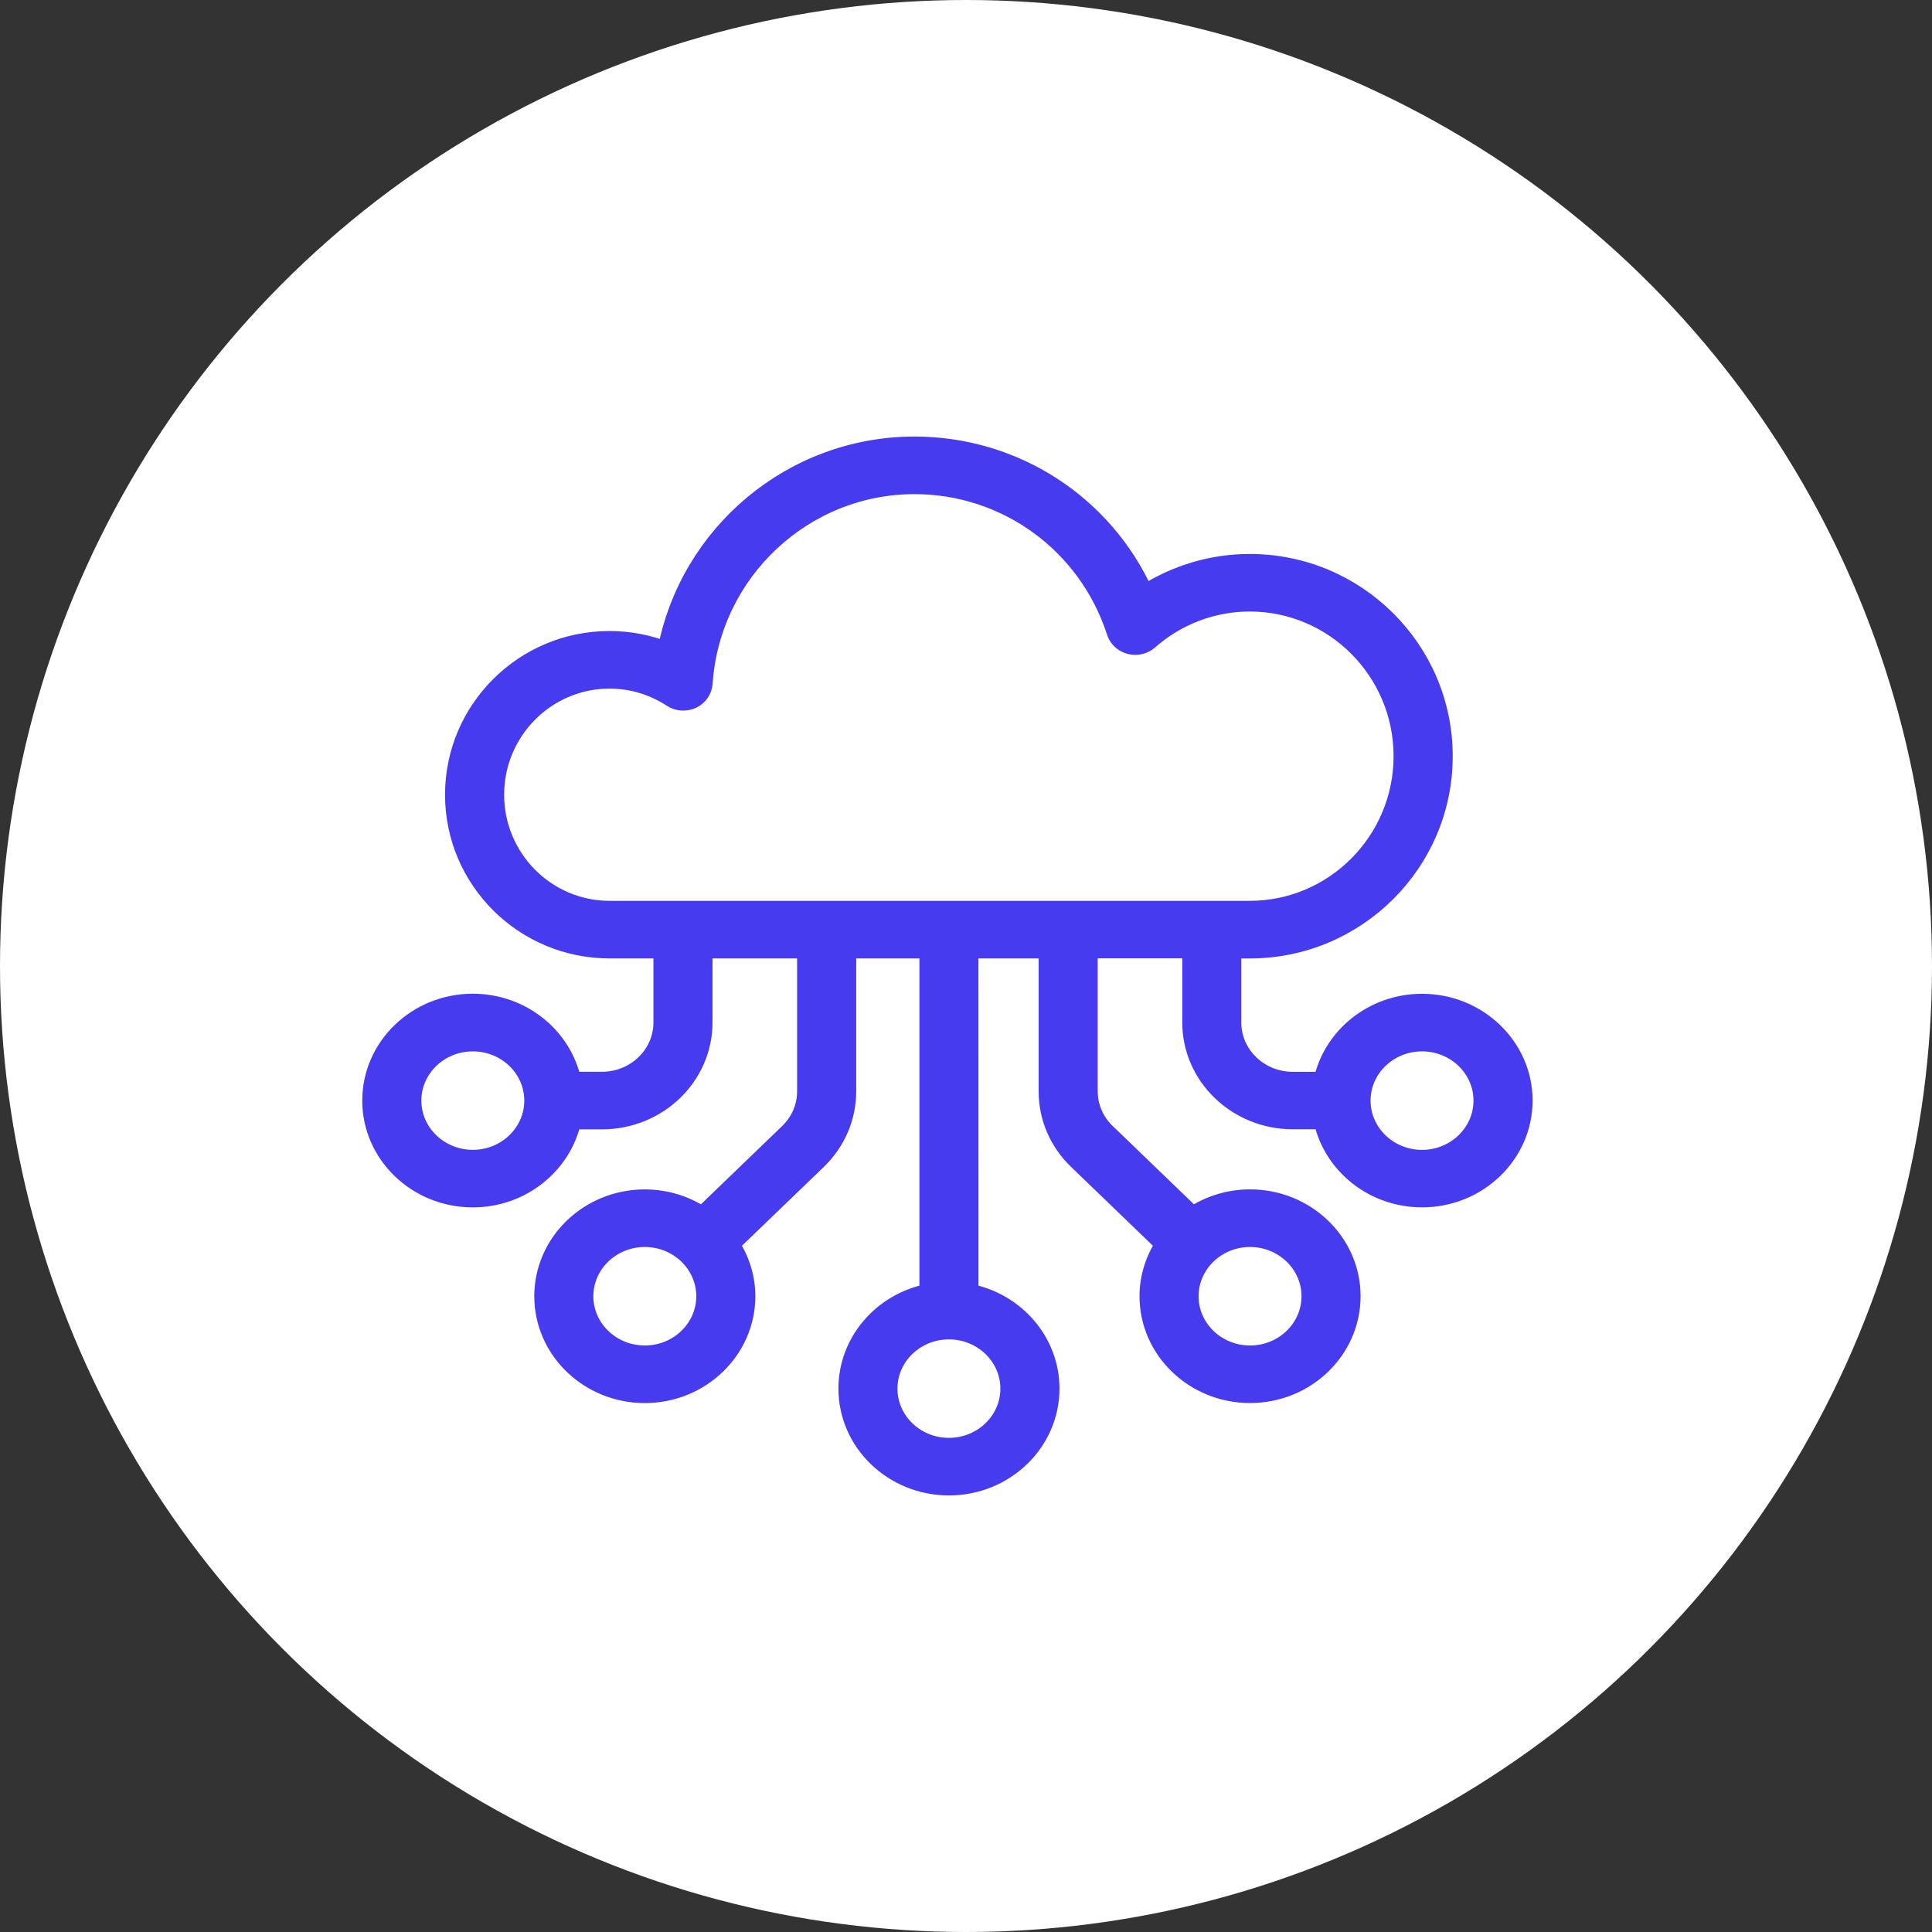
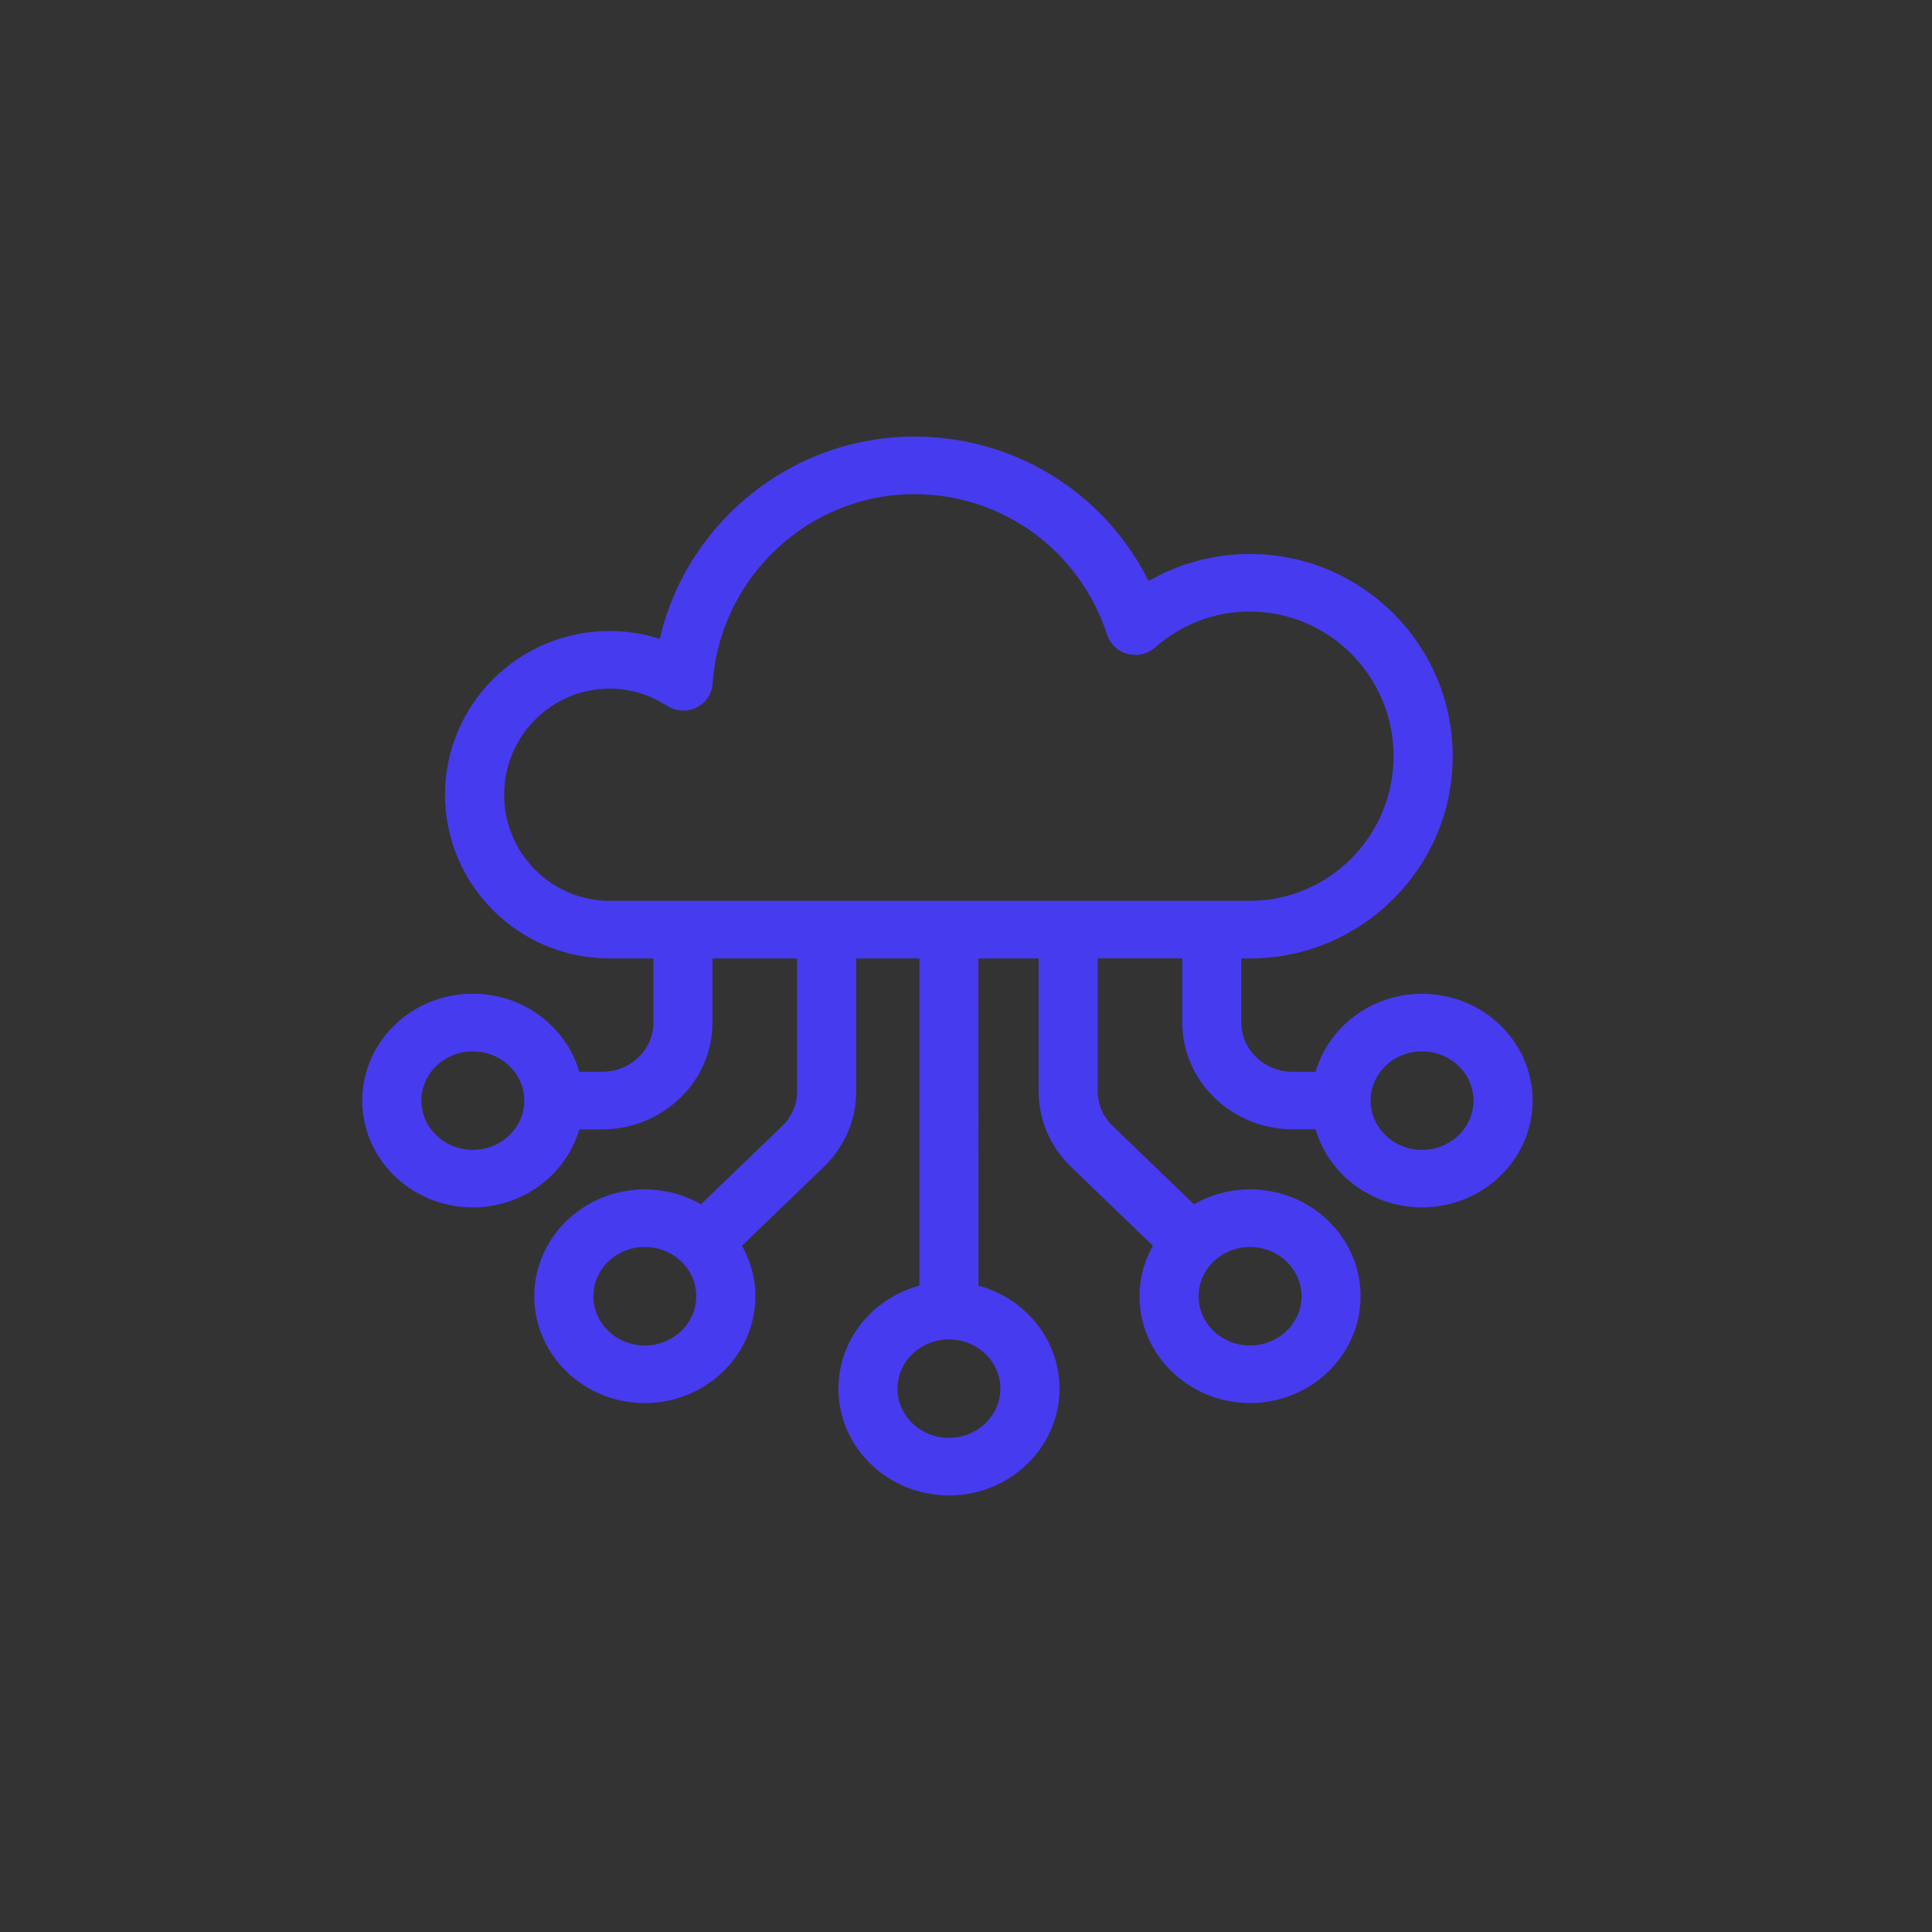
<svg xmlns="http://www.w3.org/2000/svg" width="52" height="52" viewBox="0 0 52 52" fill="none">
  <rect x="0" y="0" width="52" height="52" fill="#333333" stroke="none" />
-   <circle cx="26" cy="26" r="26" fill="white" />
  <path d="M38.274 26.998C36.958 26.998 35.857 27.901 35.603 29.098H34.795C33.893 29.098 33.16 28.392 33.16 27.523V25.547H33.637C36.511 25.547 38.85 23.217 38.85 20.353C38.85 17.488 36.512 15.16 33.637 15.16C32.629 15.16 31.648 15.453 30.807 15.996C29.721 13.578 27.318 12 24.613 12C21.324 12 18.535 14.371 17.944 17.528C17.456 17.334 16.935 17.234 16.404 17.234C14.101 17.234 12.228 19.098 12.228 21.39C12.228 23.682 14.101 25.546 16.404 25.546H17.837V27.521C17.837 28.39 17.104 29.097 16.202 29.097H15.396C15.142 27.899 14.041 26.996 12.725 26.996C11.222 26.996 10 28.174 10 29.622C10 31.07 11.222 32.247 12.725 32.247C14.041 32.247 15.142 31.344 15.396 30.147H16.202C17.705 30.147 18.927 28.969 18.927 27.521V25.546H21.704V29.372C21.704 29.794 21.534 30.189 21.226 30.487L18.899 32.729C18.46 32.436 17.928 32.263 17.355 32.263C15.852 32.263 14.63 33.441 14.63 34.888C14.63 36.336 15.852 37.514 17.355 37.514C18.858 37.514 20.08 36.336 20.08 34.888C20.08 34.373 19.919 33.895 19.652 33.488L21.998 31.229C22.512 30.732 22.795 30.073 22.795 29.372V25.546H24.996V34.802C23.753 35.046 22.816 36.106 22.816 37.375C22.816 38.822 24.038 40 25.541 40C27.044 40 28.266 38.822 28.266 37.375C28.266 36.106 27.328 35.046 26.086 34.802L26.084 25.546H28.205V29.372C28.205 30.073 28.488 30.734 29.003 31.229L31.348 33.488C31.081 33.893 30.92 34.373 30.92 34.887C30.92 36.335 32.142 37.513 33.645 37.513C35.148 37.513 36.37 36.335 36.37 34.887C36.37 33.439 35.148 32.262 33.645 32.262C33.072 32.262 32.541 32.435 32.101 32.728L29.774 30.485C29.465 30.188 29.295 29.792 29.295 29.371V25.544H32.071V27.52C32.071 28.968 33.294 30.145 34.797 30.145H35.604C35.858 31.343 36.959 32.246 38.275 32.246C39.778 32.246 41 31.068 41 29.62C40.999 28.175 39.776 26.998 38.274 26.998ZM12.726 31.198C11.825 31.198 11.091 30.492 11.091 29.623C11.091 28.754 11.825 28.048 12.726 28.048C13.628 28.048 14.361 28.754 14.361 29.623C14.361 30.491 13.628 31.198 12.726 31.198ZM17.355 36.464C16.453 36.464 15.72 35.758 15.72 34.889C15.72 34.02 16.453 33.313 17.355 33.313C18.257 33.313 18.99 34.02 18.99 34.889C18.99 35.758 18.257 36.464 17.355 36.464ZM27.175 37.375C27.175 38.244 26.442 38.95 25.54 38.95C24.638 38.95 23.905 38.244 23.905 37.375C23.905 36.506 24.638 35.8 25.54 35.8C26.442 35.8 27.175 36.507 27.175 37.375ZM35.28 34.889C35.28 35.758 34.547 36.464 33.645 36.464C32.743 36.464 32.01 35.758 32.01 34.889C32.01 34.02 32.743 33.313 33.645 33.313C34.547 33.313 35.28 34.02 35.28 34.889ZM13.319 21.39C13.319 19.677 14.703 18.284 16.405 18.284C17.002 18.284 17.581 18.457 18.082 18.785C18.243 18.89 18.452 18.906 18.628 18.824C18.803 18.741 18.919 18.574 18.931 18.385C19.132 15.393 21.628 13.05 24.613 13.05C27.091 13.05 29.27 14.641 30.035 17.008C30.09 17.18 30.232 17.312 30.413 17.358C30.593 17.406 30.785 17.36 30.923 17.239C31.676 16.575 32.64 16.209 33.636 16.209C35.908 16.209 37.758 18.067 37.758 20.351C37.758 22.637 35.91 24.496 33.636 24.496H16.405C14.704 24.496 13.319 23.103 13.319 21.39ZM38.274 31.199C37.372 31.199 36.639 30.492 36.639 29.623C36.639 28.754 37.372 28.048 38.274 28.048C39.176 28.048 39.909 28.754 39.909 29.623C39.909 30.491 39.176 31.199 38.274 31.199Z" fill="#473BF0" stroke="#473BF0" stroke-width="0.5" />
</svg>